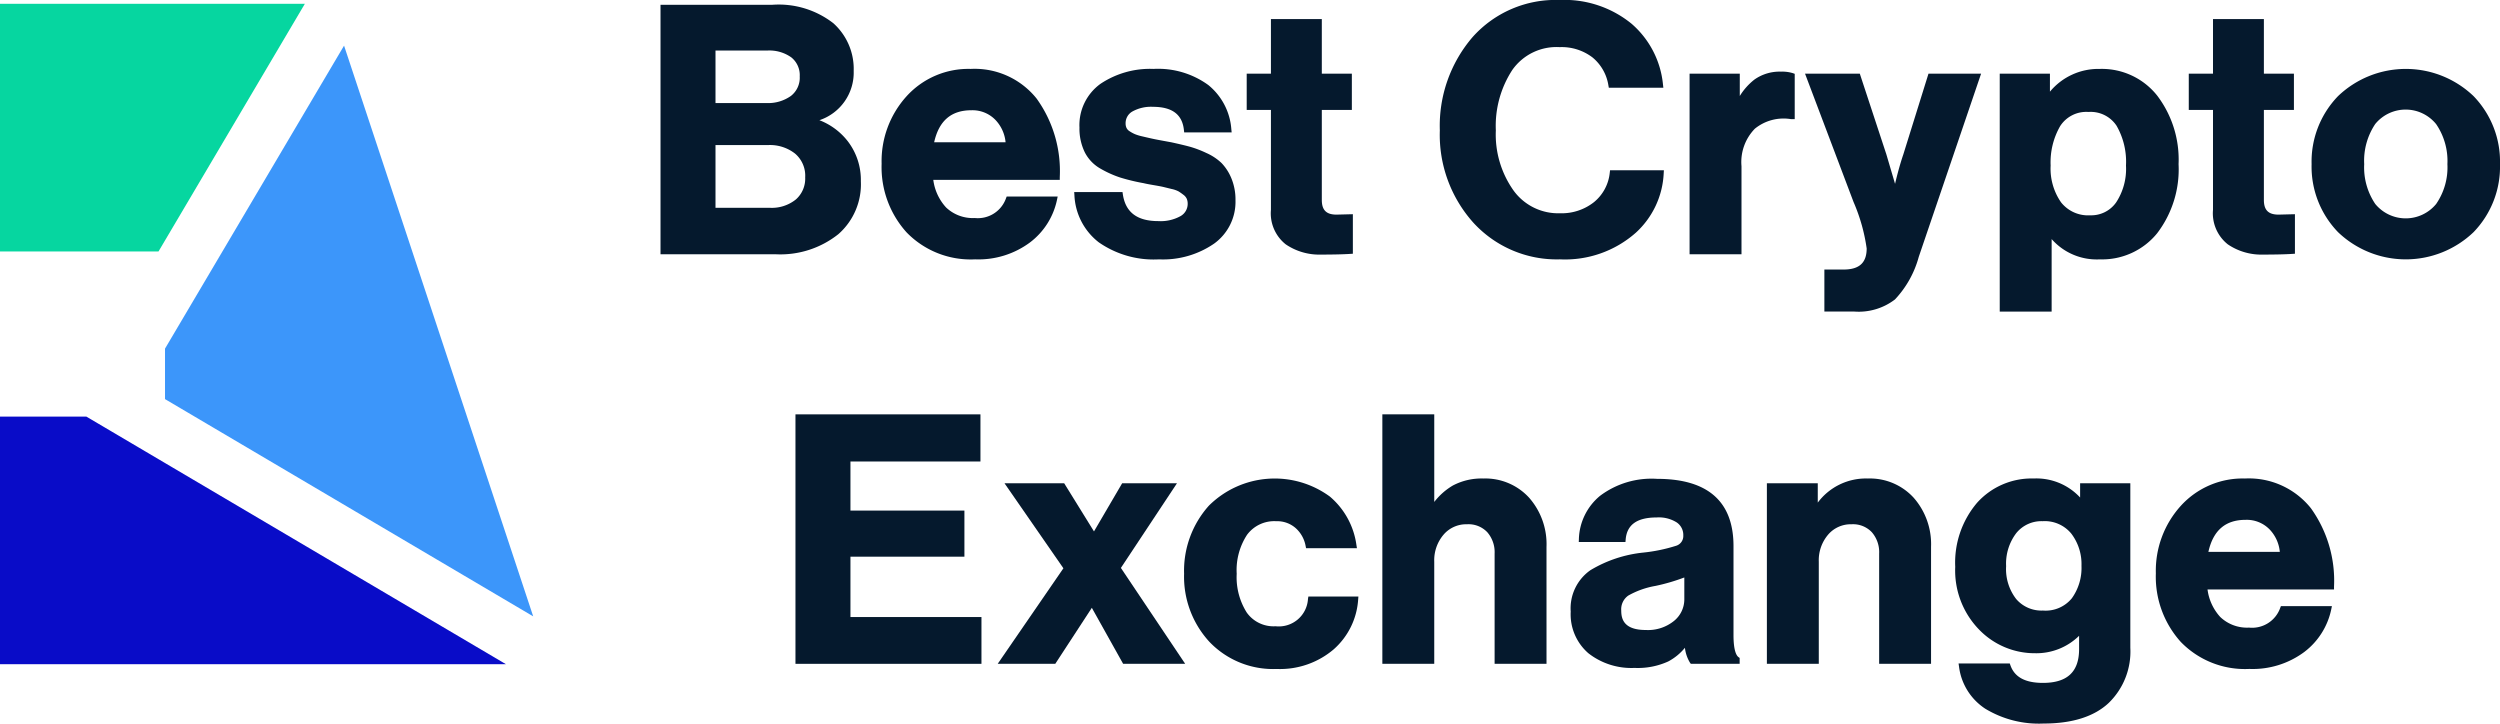
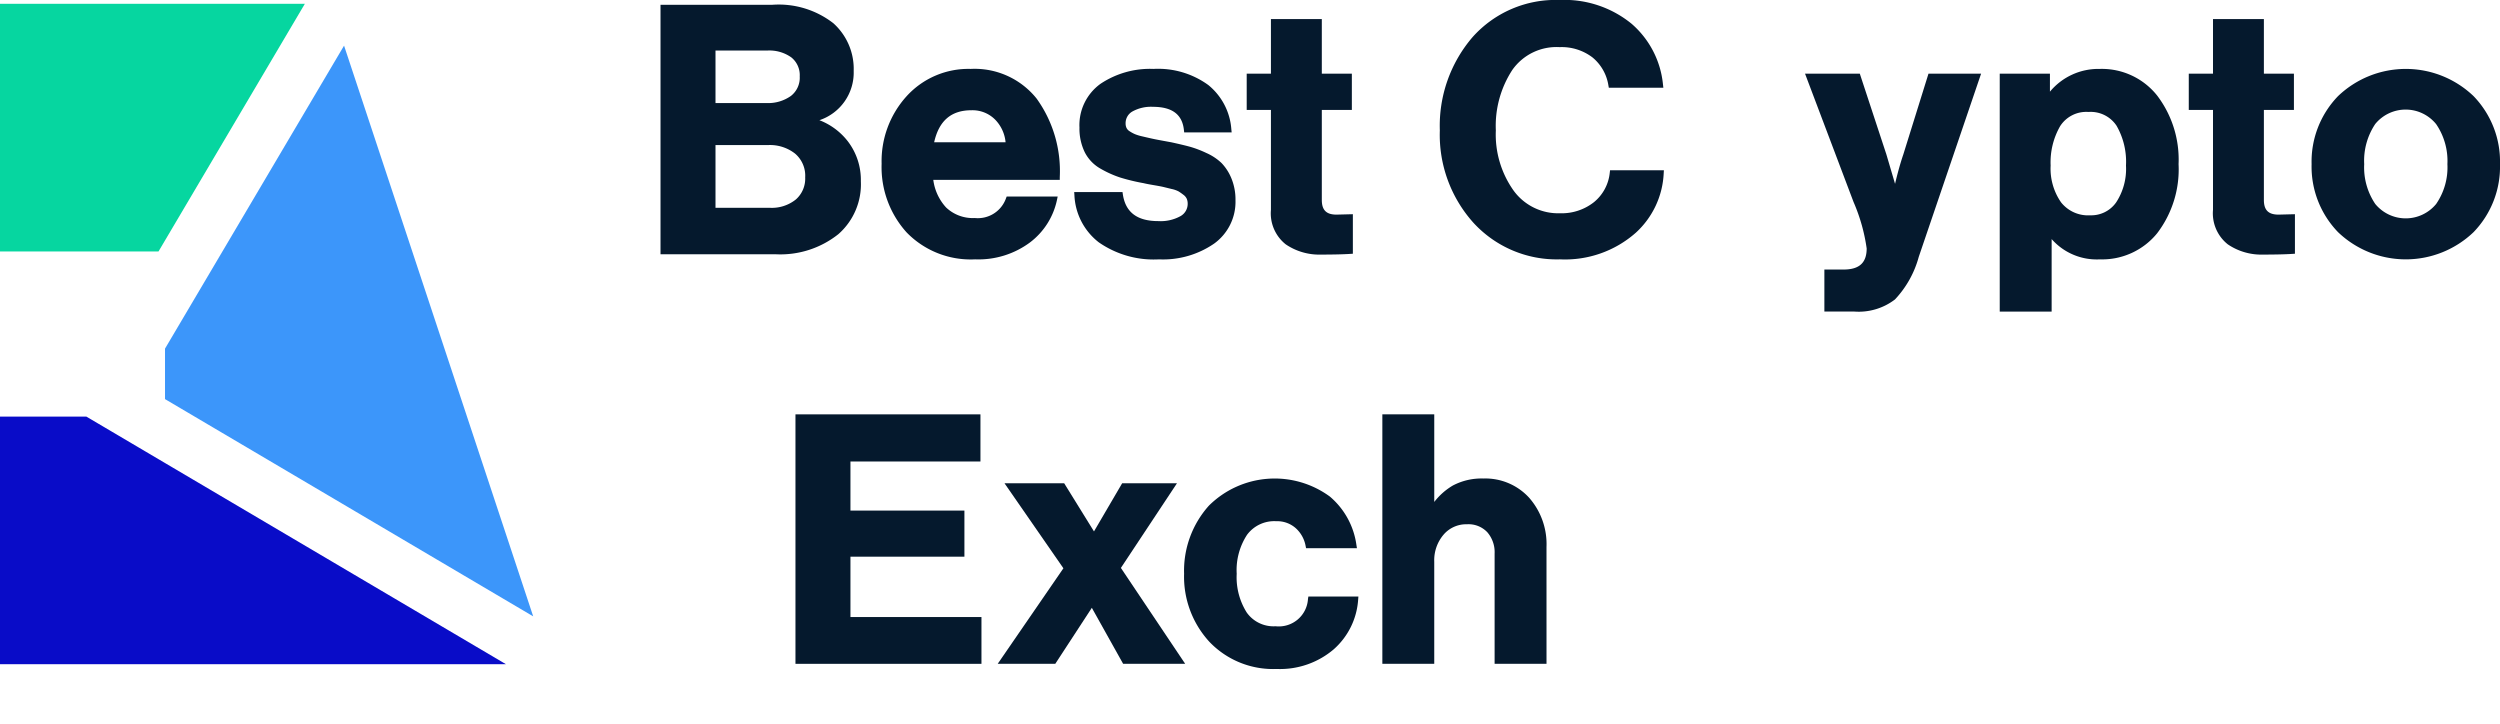
<svg xmlns="http://www.w3.org/2000/svg" id="Слой_1" data-name="Слой 1" viewBox="0 0 227.133 65.735">
  <defs>
    <style>.cls-1{fill:#3c96fa;}.cls-2{fill:#06d6a0;}.cls-3{fill:#090cc8;}.cls-4{fill:#05192d;}</style>
  </defs>
  <polygon class="cls-1" points="31.259 4.146 14.992 31.674 14.992 36.26 48.443 55.999 31.259 4.146" />
  <polygon class="cls-2" points="27.696 0.347 0 0.347 0 22.847 14.4 22.847 27.696 0.347" />
  <polygon class="cls-3" points="7.841 37.847 0 37.847 0 60.347 45.97 60.347 7.841 37.847" />
  <path class="cls-4" d="M77.56,6.449A5.57,5.57,0,0,0,75.71,2.109,8.086,8.086,0,0,0,70.18.434H60.01v22.665H70.428a8.456,8.456,0,0,0,5.743-1.827,6.024,6.024,0,0,0,2.04-4.809,5.763,5.763,0,0,0-1.185-3.626,5.972,5.972,0,0,0-2.581-1.916A4.56,4.56,0,0,0,77.56,6.449ZM65.005,13.179h4.803a3.687,3.687,0,0,1,2.429.779,2.633,2.633,0,0,1,.917,2.164,2.513,2.513,0,0,1-.845,1.998,3.485,3.485,0,0,1-2.377.759H65.005ZM71.856,8.717a3.568,3.568,0,0,1-2.233.645H65.005V4.592h4.71a3.433,3.433,0,0,1,2.185.627,2.069,2.069,0,0,1,.758,1.727A2.095,2.095,0,0,1,71.856,8.717Z" />
  <path class="cls-4" d="M82.365,8.745a8.781,8.781,0,0,0-2.267,6.137,8.834,8.834,0,0,0,2.268,6.23A8.112,8.112,0,0,0,88.594,23.563a7.856,7.856,0,0,0,4.99-1.542,6.523,6.523,0,0,0,2.447-3.865l.062-.301H91.46l-.062.161a2.711,2.711,0,0,1-2.836,1.792,3.518,3.518,0,0,1-2.612-.964,4.572,4.572,0,0,1-1.158-2.504H96.284v-.25a11.274,11.274,0,0,0-2.101-7.13,7.209,7.209,0,0,0-5.993-2.699A7.582,7.582,0,0,0,82.365,8.745Zm2.505,4.182c.439-1.957,1.549-2.91,3.384-2.91a2.898,2.898,0,0,1,2.177.87,3.393,3.393,0,0,1,.929,2.04Z" />
  <path class="cls-4" d="M107.258,19.633a3.72,3.72,0,0,1-2.018.455c-1.922,0-2.977-.793-3.225-2.424l-.032-.212H97.594l.02.268a5.725,5.725,0,0,0,2.203,4.288,8.731,8.731,0,0,0,5.485,1.556,8.179,8.179,0,0,0,5.001-1.429,4.678,4.678,0,0,0,1.945-3.937,5.037,5.037,0,0,0-.377-2.006,4.426,4.426,0,0,0-.89-1.379,4.821,4.821,0,0,0-1.39-.918,9.493,9.493,0,0,0-1.513-.572c-.427-.114-.973-.245-1.647-.393q-.341-.062-.93-.171c-.388-.071-.694-.132-.919-.184-.228-.051-.495-.112-.805-.186a4.033,4.033,0,0,1-.67-.203,3.151,3.151,0,0,1-.476-.26.738.738,0,0,1-.281-.299.921.921,0,0,1-.085-.405,1.215,1.215,0,0,1,.613-1.091,3.468,3.468,0,0,1,1.864-.426c1.747,0,2.669.688,2.82,2.101l.024.224h4.313l-.027-.275a5.699,5.699,0,0,0-2.092-4.028,7.754,7.754,0,0,0-4.977-1.466,8.09,8.09,0,0,0-4.812,1.349,4.623,4.623,0,0,0-1.918,3.985A4.895,4.895,0,0,0,98.554,13.832a3.568,3.568,0,0,0,1.447,1.5,9.537,9.537,0,0,0,1.768.795,18.121,18.121,0,0,0,2.139.516c.17.043.47.102.903.175.417.071.712.127.883.167l.758.186a2.454,2.454,0,0,1,.626.219c.128.079.277.183.444.311a.932.932,0,0,1,.295.351,1.138,1.138,0,0,1,.088.459A1.275,1.275,0,0,1,107.258,19.633Z" />
  <path class="cls-4" d="M115.468,19.066a3.592,3.592,0,0,0,1.345,3.133,5.416,5.416,0,0,0,3.215.931c1.105,0,1.998-.021,2.65-.063l.234-.015V19.461l-1.49.038c-.921,0-1.331-.41-1.331-1.331V9.985h2.729v-3.29h-2.729v-4.96h-4.623v4.96h-2.201v3.29H115.468Z" />
  <path class="cls-4" d="M151.153,15.733l.016-.265h-4.89l-.026.22a3.959,3.959,0,0,1-1.43,2.673,4.731,4.731,0,0,1-3.096,1.014,5.007,5.007,0,0,1-4.22-2.071,8.795,8.795,0,0,1-1.606-5.46,9.296,9.296,0,0,1,1.503-5.497,4.905,4.905,0,0,1,4.292-2.065,4.623,4.623,0,0,1,2.989.937,4.11,4.11,0,0,1,1.445,2.548l.037.205h4.954l-.032-.278a8.36,8.36,0,0,0-2.859-5.539A9.637,9.637,0,0,0,141.696,0a10.099,10.099,0,0,0-7.906,3.369,12.358,12.358,0,0,0-2.977,8.475,11.95,11.95,0,0,0,3.058,8.4,10.259,10.259,0,0,0,7.856,3.319,9.712,9.712,0,0,0,6.896-2.423A7.787,7.787,0,0,0,151.153,15.733Z" />
-   <path class="cls-4" d="M153.504,6.695V23.099H158.22v-8a4.338,4.338,0,0,1,1.217-3.408,4.131,4.131,0,0,1,3.276-.868h.343V6.708l-.165-.06a3.287,3.287,0,0,0-1.077-.139,3.962,3.962,0,0,0-2.412.715,5.644,5.644,0,0,0-1.337,1.499V6.695Z" />
  <path class="cls-4" d="M169.593,22.569c0,1.31-.669,1.92-2.105,1.92h-1.738v3.817h2.729a5.411,5.411,0,0,0,3.686-1.102,9.12,9.12,0,0,0,2.162-3.873l5.549-16.307.113-.33h-4.78l-2.284,7.33c-.263.77-.515,1.668-.753,2.679l-.789-2.676L168.97,6.695h-4.976l4.405,11.652A16.298,16.298,0,0,1,169.593,22.569Z" />
  <path class="cls-4" d="M190.768,6.262A5.718,5.718,0,0,0,186.243,8.329V6.695h-4.561V28.307h4.716V21.721a5.46,5.46,0,0,0,4.4,1.843,6.433,6.433,0,0,0,5.183-2.368,9.571,9.571,0,0,0,1.949-6.282,9.613,9.613,0,0,0-1.947-6.234A6.416,6.416,0,0,0,190.768,6.262Zm-1.023,3.91a2.816,2.816,0,0,1,2.55,1.251,6.555,6.555,0,0,1,.858,3.614,5.551,5.551,0,0,1-.896,3.354,2.763,2.763,0,0,1-2.357,1.17,3.124,3.124,0,0,1-2.654-1.188,5.361,5.361,0,0,1-.939-3.335,6.589,6.589,0,0,1,.859-3.57A2.817,2.817,0,0,1,189.744,10.172Z" />
  <path class="cls-4" d="M208.502,23.052V19.461L207.012,19.499c-.921,0-1.331-.41-1.331-1.331V9.985h2.729v-3.29H205.681v-4.96h-4.623v4.96h-2.201v3.29h2.201v9.081a3.592,3.592,0,0,0,1.345,3.133,5.416,5.416,0,0,0,3.215.931c1.105,0,1.998-.021,2.65-.063Z" />
  <path class="cls-4" d="M227.133,14.913a8.561,8.561,0,0,0-2.396-6.173,8.901,8.901,0,0,0-12.325,0,8.561,8.561,0,0,0-2.396,6.173,8.559,8.559,0,0,0,2.396,6.172,8.901,8.901,0,0,0,12.325,0A8.559,8.559,0,0,0,227.133,14.913Zm-5.797,3.614a3.578,3.578,0,0,1-5.537.002,5.928,5.928,0,0,1-1.004-3.616,5.993,5.993,0,0,1,1.004-3.648,3.566,3.566,0,0,1,5.536.017,5.932,5.932,0,0,1,1.02,3.632A5.863,5.863,0,0,1,221.336,18.527Z" />
  <polygon class="cls-4" points="72.271 60.311 89.169 60.311 89.169 56.06 77.266 56.06 77.266 50.576 87.62 50.576 87.62 46.388 77.266 46.388 77.266 41.928 89.077 41.928 89.077 37.646 72.271 37.646 72.271 60.311" />
  <polygon class="cls-4" points="95.875 60.311 99.197 55.222 102.041 60.311 107.678 60.311 101.837 51.597 106.931 43.907 101.951 43.907 99.392 48.281 96.685 43.907 91.263 43.907 96.614 51.63 90.645 60.311 95.875 60.311" />
  <path class="cls-4" d="M123.393,54.47l.022-.271h-4.546l-.034.21A2.655,2.655,0,0,1,115.89,56.897a2.985,2.985,0,0,1-2.618-1.244,6.009,6.009,0,0,1-.914-3.527,5.854,5.854,0,0,1,.942-3.54,3.078,3.078,0,0,1,2.651-1.232,2.542,2.542,0,0,1,1.757.619,2.858,2.858,0,0,1,.912,1.629l.04.201h4.622l-.047-.29a7.008,7.008,0,0,0-2.412-4.398,8.481,8.481,0,0,0-10.993.828,8.85,8.85,0,0,0-2.251,6.184,8.734,8.734,0,0,0,2.3,6.185,7.995,7.995,0,0,0,6.104,2.466,7.519,7.519,0,0,0,5.188-1.784A6.604,6.604,0,0,0,123.393,54.47Z" />
  <path class="cls-4" d="M140.505,49.676a6.38,6.38,0,0,0-1.585-4.463,5.392,5.392,0,0,0-4.152-1.739,5.582,5.582,0,0,0-2.773.637,5.951,5.951,0,0,0-1.688,1.493v-7.958h-4.716v22.665H130.306V51.039a3.58,3.58,0,0,1,.851-2.468,2.701,2.701,0,0,1,2.123-.939,2.342,2.342,0,0,1,1.846.723,2.764,2.764,0,0,1,.664,1.941V60.311h4.716Z" />
-   <path class="cls-4" d="M152.283,49.584a14.906,14.906,0,0,1-2.979.619,11.6,11.6,0,0,0-4.816,1.605,4.235,4.235,0,0,0-1.784,3.757,4.678,4.678,0,0,0,1.609,3.787,6.333,6.333,0,0,0,4.189,1.33,6.66,6.66,0,0,0,3.062-.587,4.933,4.933,0,0,0,1.516-1.242,3.344,3.344,0,0,0,.463,1.359l.075.098h4.435v-.533l-.104-.075c-.17-.122-.455-.545-.455-1.998V49.613c0-4.054-2.337-6.108-6.946-6.108a7.781,7.781,0,0,0-5.185,1.548,5.281,5.281,0,0,0-1.916,3.931l-.011.26h4.242l.019-.23c.112-1.347,1.035-2.002,2.82-2.002a3.045,3.045,0,0,1,1.834.462,1.384,1.384,0,0,1,.582,1.179A.924.924,0,0,1,152.283,49.584Zm-4.353,4.529a7.65,7.65,0,0,1,2.457-.878,17.332,17.332,0,0,0,2.639-.771v1.985a2.519,2.519,0,0,1-.924,1.953,3.752,3.752,0,0,1-2.577.835c-1.999,0-2.23-1.007-2.23-1.765A1.522,1.522,0,0,1,147.93,54.113Z" />
-   <path class="cls-4" d="M175.442,60.311V49.676a6.38,6.38,0,0,0-1.585-4.463,5.392,5.392,0,0,0-4.152-1.739,5.457,5.457,0,0,0-4.555,2.19V43.907h-4.623V60.311h4.716V51.039a3.58,3.58,0,0,1,.851-2.468,2.701,2.701,0,0,1,2.123-.939,2.343,2.343,0,0,1,1.846.723,2.764,2.764,0,0,1,.664,1.941V60.311Z" />
-   <path class="cls-4" d="M185.608,62.043c-1.611,0-2.579-.523-2.956-1.601l-.059-.167h-4.652l.042.286a5.354,5.354,0,0,0,2.387,3.829,9.389,9.389,0,0,0,5.301,1.345c2.595,0,4.582-.628,5.904-1.863a6.505,6.505,0,0,0,1.972-5.021V43.907h-4.562v1.293a5.412,5.412,0,0,0-4.214-1.727,6.656,6.656,0,0,0-5.146,2.205,8.388,8.388,0,0,0-1.986,5.826,7.693,7.693,0,0,0,2.167,5.695,7.021,7.021,0,0,0,5.089,2.149,5.544,5.544,0,0,0,3.997-1.584v1.21C188.892,61.04,187.818,62.043,185.608,62.043Zm3.501-10.632a4.72,4.72,0,0,1-.878,2.948,3.074,3.074,0,0,1-2.623,1.111,3.019,3.019,0,0,1-2.43-1.045,4.44,4.44,0,0,1-.916-2.983,4.586,4.586,0,0,1,.919-3.003,2.934,2.934,0,0,1,2.396-1.087,3.114,3.114,0,0,1,2.609,1.131A4.57,4.57,0,0,1,189.109,51.411Z" />
-   <path class="cls-4" d="M212.053,53.303a11.274,11.274,0,0,0-2.101-7.13,7.209,7.209,0,0,0-5.993-2.699,7.582,7.582,0,0,0-5.826,2.483,8.781,8.781,0,0,0-2.267,6.137,8.834,8.834,0,0,0,2.268,6.23,8.112,8.112,0,0,0,6.229,2.451,7.856,7.856,0,0,0,4.99-1.542,6.523,6.523,0,0,0,2.447-3.865l.062-.301h-4.634l-.062.161a2.711,2.711,0,0,1-2.836,1.792,3.518,3.518,0,0,1-2.612-.964,4.572,4.572,0,0,1-1.158-2.504H212.053Zm-11.415-3.164c.439-1.957,1.549-2.91,3.384-2.91a2.898,2.898,0,0,1,2.177.87,3.393,3.393,0,0,1,.929,2.04Z" />
</svg>